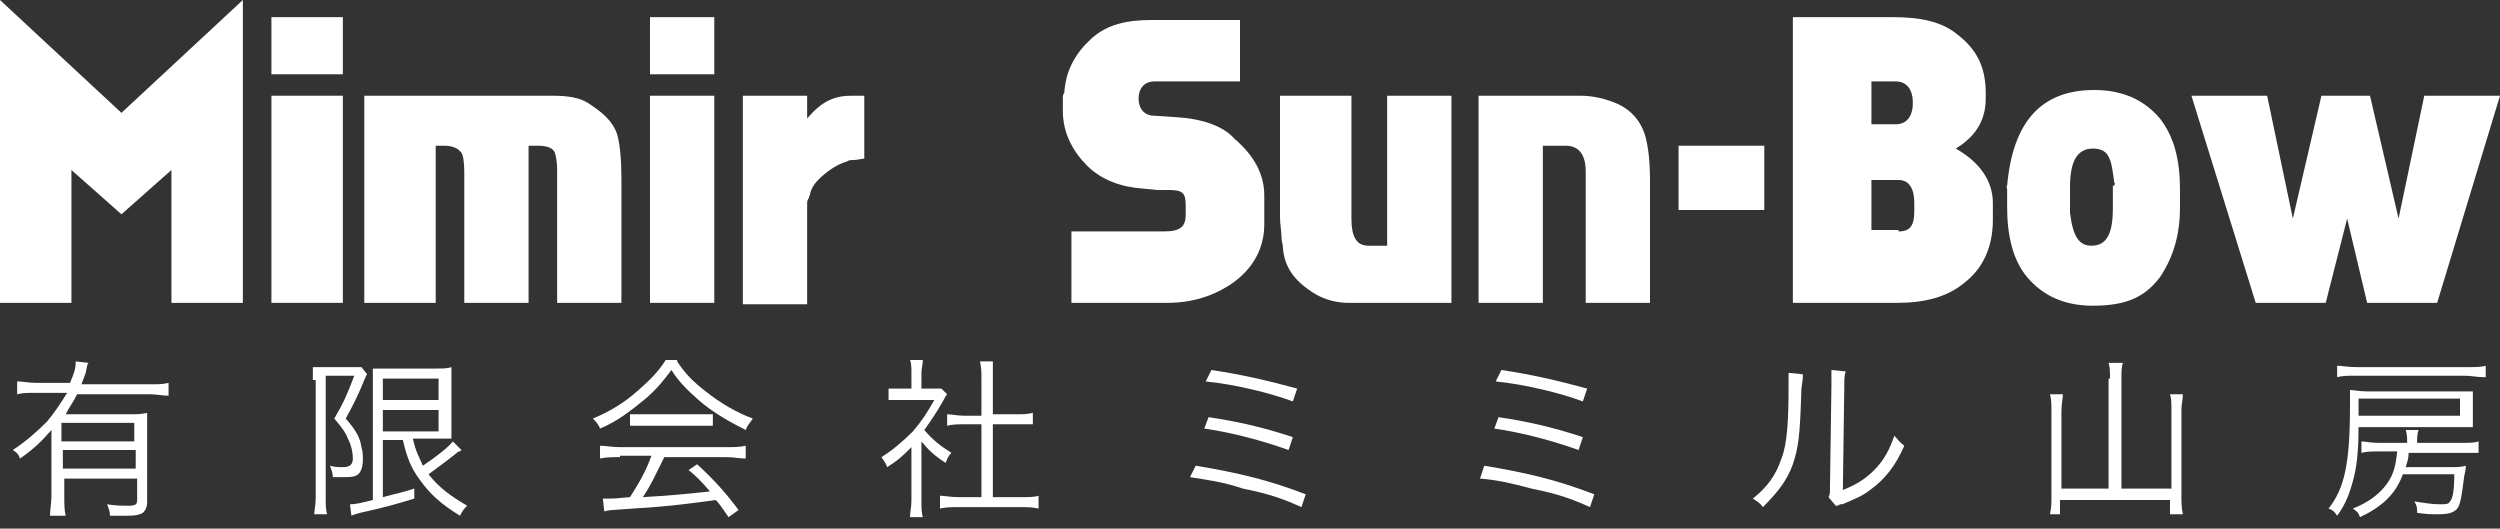
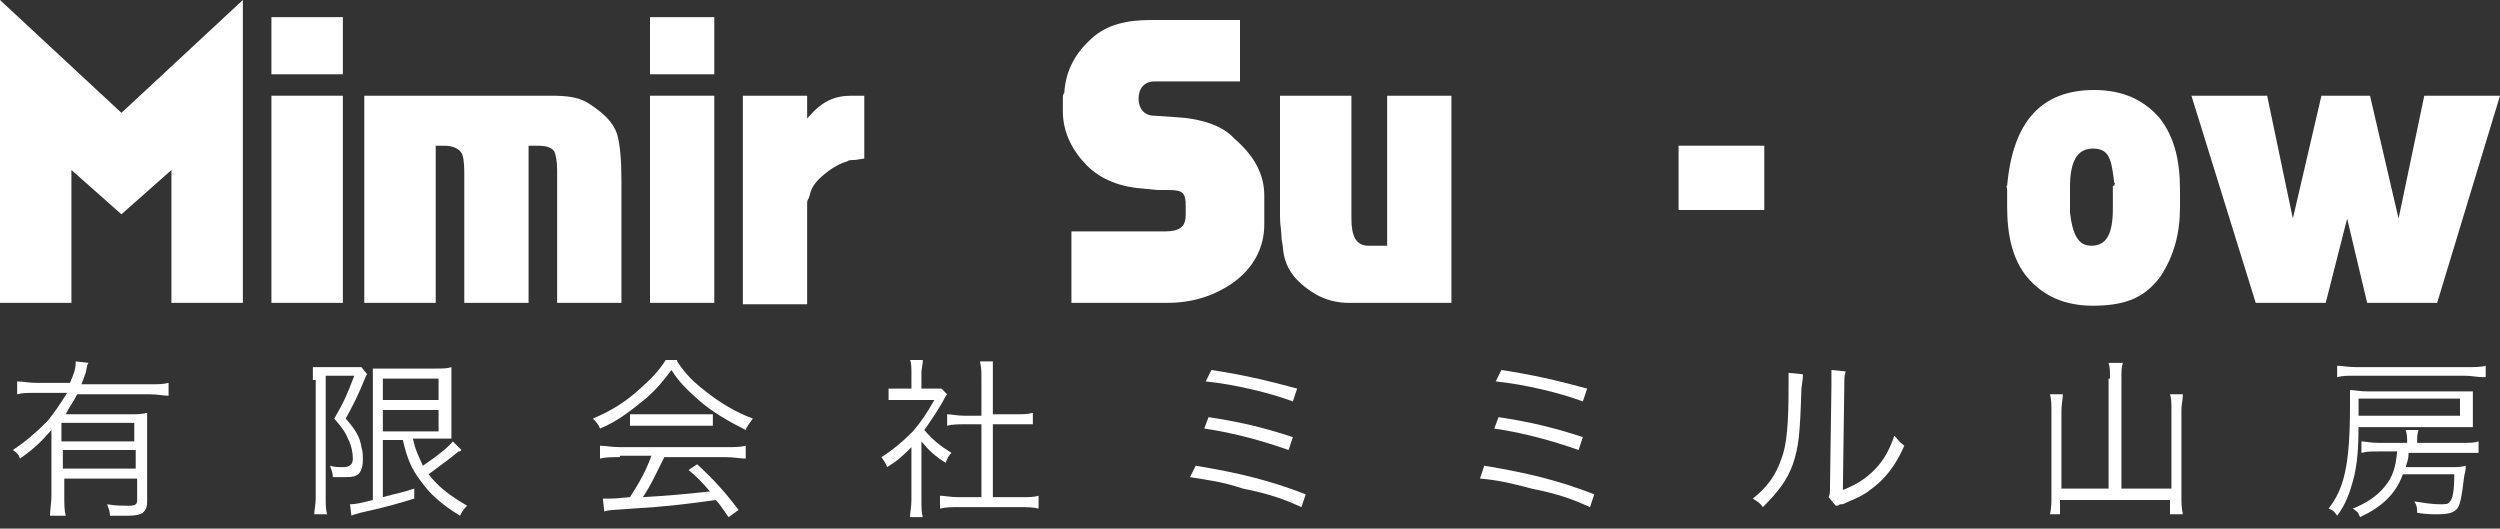
<svg xmlns="http://www.w3.org/2000/svg" width="100%" height="100%" viewBox="0 0 175 37" version="1.1" xml:space="preserve" style="fill-rule:evenodd;clip-rule:evenodd;stroke-linejoin:round;stroke-miterlimit:2;">
  <rect x="0" y="0" width="175" height="37" fill="#333333" stroke="none" />
  <g transform="matrix(1,0,0,1,-12.5,-5.3)">
    <path d="M29.5,5.3L29.5,26.5L24.5,26.5L24.5,17.2L21,20.3L17.5,17.2L17.5,26.5L12.5,26.5L12.5,5.3L21,13.2L29.5,5.3Z" style="fill:white;fill-rule:nonzero;" />
    <path d="M31.5,6.5L36.5,6.5L36.5,10.5L31.5,10.5L31.5,6.5ZM36.5,26.5L31.5,26.5L31.5,12L36.5,12L36.5,26.5Z" style="fill:white;fill-rule:nonzero;" />
    <path d="M55.7,14.7C55.9,15.4 56,16.5 56,17.9L56,26.5L51.5,26.5L51.5,17.2C51.5,16.6 51.4,16.1 51.3,15.9C51.1,15.6 50.7,15.5 50.1,15.5L49.5,15.5L49.5,26.5L45,26.5L45,17.3C45,16.6 44.9,16.1 44.8,16C44.6,15.7 44.2,15.5 43.6,15.5L43,15.5L43,26.5L38,26.5L38,12L51.1,12C52.2,12 53.1,12.1 53.8,12.6C54.7,13.2 55.4,13.8 55.7,14.7Z" style="fill:white;fill-rule:nonzero;" />
    <path d="M58,6.5L62.5,6.5L62.5,10.5L58,10.5L58,6.5ZM62.5,26.5L58,26.5L58,12L62.5,12L62.5,26.5Z" style="fill:white;fill-rule:nonzero;" />
    <path d="M72.1,12L73,12L73,16.4L72.3,16.5C72.1,16.5 71.9,16.5 71.8,16.6C71.4,16.7 70.8,17 70.2,17.5C69.6,18 69.3,18.4 69.2,18.9L69.1,19.2C69.1,19.2 69,19.3 69,19.5L69,26.6L64.5,26.6L64.5,12L69,12L69,13.6C70,12.4 70.9,12 72.1,12Z" style="fill:white;fill-rule:nonzero;" />
    <path d="M101,19L101,21C101,22.7 100.2,24.1 98.8,25.1C97.5,26 96,26.5 94.2,26.5L87.5,26.5L87.5,21.5L94,21.5C95.2,21.5 95.5,21.1 95.5,20.3L95.5,19.7C95.5,18.8 95.3,18.6 94.3,18.6L93.5,18.6L92.5,18.5C91,18.4 89.6,17.9 88.6,16.9C87.6,15.9 86.9,14.6 86.9,13.1L86.9,12.1C86.9,11.9 87,11.8 87,11.8C87.1,10.2 87.8,9 88.9,8C90,7 91.4,6.7 93.1,6.7L99.3,6.7L99.3,11L93.3,11C92.6,11 92.2,11.5 92.2,12.2C92.2,12.9 92.6,13.4 93.3,13.4L94.8,13.5C96.6,13.6 98.1,14.1 98.9,15C100.3,16.2 101,17.5 101,19Z" style="fill:white;fill-rule:nonzero;" />
    <path d="M102.3,22.6C102.3,22.4 102.2,22.2 102.2,21.8C102.2,21.5 102.1,21 102.1,20.5L102.1,12L107.1,12L107.1,20.6C107.1,21.8 107.4,22.5 108.3,22.5L109.6,22.5L109.6,12L114.1,12L114.1,26.5L106.9,26.5C106.1,26.5 105.3,26.3 104.6,25.9C103.1,25 102.4,24 102.3,22.6Z" style="fill:white;fill-rule:nonzero;" />
-     <path d="M128,26.5L123.5,26.5L123.5,17.3C123.5,16.1 123,15.5 122.1,15.5L120.5,15.5L120.5,26.5L116,26.5L116,12L123.1,12C124,12 124.9,12.2 125.8,12.6C126.8,13.1 127.3,13.8 127.6,14.6C127.9,15.5 128,16.7 128,18L128,26.5Z" style="fill:white;fill-rule:nonzero;" />
    <rect x="130" y="15.5" width="6" height="4.5" style="fill:white;fill-rule:nonzero;" />
-     <path d="M152,20.7C152,22.6 151.3,24.1 150,25.1C148.8,26.1 147.2,26.5 145.3,26.5L138,26.5L138,6.5L145,6.5C146.9,6.5 148.4,6.8 149.5,7.7C150.8,8.7 151.5,9.9 151.5,11.8L151.5,12.2C151.5,13.6 150.9,14.8 149.4,15.7C151,16.6 152,17.9 152,19.5L152,20.7ZM145.2,14C146,14 146.4,13.4 146.4,12.5C146.4,11.6 146,11 145.2,11L143.5,11L143.5,14L145.2,14ZM145.4,21.5C146.2,21.5 146.5,21.1 146.5,20.1L146.5,19.5C146.5,18.6 146.2,17.9 145.4,17.9L143.5,17.9L143.5,21.4L145.4,21.4L145.4,21.5Z" style="fill:white;fill-rule:nonzero;" />
    <path d="M159,26.7C157,26.7 155.5,26 154.4,24.7C153.4,23.5 153,21.8 153,19.8L153,18.6C153,18.4 152.9,18.3 153,18.3C153.4,13.8 155.4,11.6 159.1,11.6C161.1,11.6 162.6,12.3 163.7,13.6C164.7,14.9 165.1,16.5 165.1,18.6L165.1,19.8C165.1,21.6 164.7,23.2 163.7,24.7C162.7,26 161.5,26.7 159,26.7ZM160.5,18.3C160.5,18.2 160.6,18.1 160.5,18.1C160.4,17.3 160.3,16.7 160.2,16.5C160,15.9 159.6,15.7 159,15.7C157.9,15.7 157.4,16.6 157.4,18.4L157.4,20.2C157.6,21.8 158,22.5 158.9,22.5C160,22.5 160.4,21.6 160.4,19.9L160.4,18.3L160.5,18.3Z" style="fill:white;fill-rule:nonzero;" />
    <path d="M175,12L178.4,12L180.4,20.6L182.2,12L187.5,12L183.1,26.5L178.2,26.5L176.8,20.6L175.3,26.5L170.4,26.5L165.9,12L171.2,12L173,20.6L175,12Z" style="fill:white;fill-rule:nonzero;" />
  </g>
  <g transform="matrix(1,0,0,1,-12.5,-5.3)">
    <path d="M16.1,35.4C15.4,36.2 14.9,36.7 13.9,37.4C13.8,37.1 13.7,37 13.4,36.8C14.3,36.2 15,35.6 15.8,34.8C16.3,34.2 16.7,33.6 17.2,32.8L15,32.8C14.4,32.8 14.1,32.8 13.7,32.9L13.7,32C14.1,32 14.5,32.1 15,32.1L17.4,32.1C17.7,31.4 17.8,31.1 17.8,30.6L18.7,30.7C18.6,30.8 18.6,30.9 18.5,31.4C18.4,31.7 18.3,31.9 18.2,32.2L23,32.2C23.6,32.2 23.9,32.2 24.3,32.1L24.3,33C23.9,33 23.5,32.9 23,32.9L17.9,32.9C17.6,33.5 17.4,33.7 17.1,34.3L21.5,34.3C22.1,34.3 22.4,34.3 22.8,34.2L22.8,40.4C22.8,40.8 22.7,41 22.5,41.2C22.3,41.3 22.1,41.4 21.5,41.4L20.2,41.4C20.2,41.1 20.1,40.9 20,40.6C20.6,40.7 21,40.7 21.5,40.7C22,40.7 22.1,40.6 22.1,40.3L22.1,38.8L17,38.8L17,40C17,40.6 17,41 17.1,41.4L16,41.4C16,41 16.1,40.5 16.1,40L16.1,35.4ZM21.9,34.9L16.8,34.9L16.8,36.2L21.9,36.2L21.9,34.9ZM16.9,36.8L16.9,38.1L22,38.1L22,36.8L16.9,36.8Z" style="fill:white;fill-rule:nonzero;" />
    <path d="M34.4,31.9L34.4,31L37.8,31L38.2,31.5C38.1,31.6 38.1,31.7 38,31.9C37.6,32.9 37.2,33.7 36.7,34.6C37.4,35.4 37.7,35.9 37.8,36.6C37.9,36.9 37.9,37.2 37.9,37.5C37.9,38.1 37.7,38.5 37.4,38.6C37.2,38.7 36.9,38.7 36.4,38.7L35.8,38.7C35.8,38.4 35.7,38.2 35.6,37.9C35.9,38 36.2,38 36.5,38C37,38 37.2,37.8 37.2,37.4C37.2,37 37.1,36.5 36.9,36.1C36.7,35.6 36.5,35.3 35.9,34.6C36.6,33.4 36.8,32.9 37.3,31.6L35.3,31.6L35.3,40.2C35.3,40.6 35.3,41 35.4,41.3L34.5,41.3C34.5,41 34.6,40.6 34.6,40.2L34.6,31.9L34.4,31.9ZM39.3,36.1L39.3,40.1C40.4,39.8 40.6,39.8 41.5,39.5L41.5,40.2C40.2,40.6 39.5,40.8 37.7,41.2C37.4,41.3 37.3,41.3 37.1,41.4L37,40.6C37.4,40.6 37.8,40.5 38.6,40.3L38.6,31.1L42.9,31.1C43.5,31.1 43.8,31.1 44.1,31L44.1,36L41.4,36C41.6,36.9 41.8,37.2 42.1,37.9C43,37.3 43.9,36.6 44.2,36.2L44.8,36.8C44.7,36.9 44.7,36.9 44.6,36.9C44,37.4 43.3,37.9 42.5,38.5C43.2,39.4 44,40 45.2,40.7C45,40.9 44.9,41 44.7,41.4C43.4,40.6 42.6,39.9 41.9,38.9C41.3,38.1 41,37.4 40.7,36.1L39.3,36.1ZM39.3,33.3L43.2,33.3L43.2,31.8L39.3,31.8L39.3,33.3ZM39.3,35.5L43.2,35.5L43.2,34L39.3,34L39.3,35.5Z" style="fill:white;fill-rule:nonzero;" />
    <path d="M59.9,30.6C60.5,31.5 61,32 61.9,32.7C62.9,33.5 64.1,34.2 65.2,34.6C65,34.9 64.8,35.1 64.7,35.4C63.5,34.8 62.3,34.1 61.4,33.3C60.6,32.6 60,32 59.5,31.2C58.9,32 58.5,32.5 57.7,33.2C56.6,34.1 55.7,34.8 54.5,35.3C54.4,35 54.2,34.8 54,34.6C55.2,34.1 56.2,33.5 57.2,32.6C58,31.9 58.6,31.3 59.1,30.5L59.9,30.5L59.9,30.6ZM55.9,37.3C55.3,37.3 54.9,37.3 54.5,37.4L54.5,36.5C54.9,36.5 55.3,36.6 55.9,36.6L63.3,36.6C63.9,36.6 64.3,36.6 64.7,36.5L64.7,37.4C64.3,37.4 63.9,37.3 63.3,37.3L59,37.3C58.3,38.7 58.1,39.2 57.5,40.1C59.2,40 60.4,39.9 62.2,39.7C61.5,38.9 61.3,38.7 60.7,38.2L61.3,37.8C62.5,38.9 63.3,39.8 64.2,41L63.5,41.5C63,40.8 62.9,40.6 62.6,40.3C60.5,40.6 58.7,40.8 56.8,40.9C55.3,41 55.1,41 54.8,41.1L54.7,40.2L55.3,40.2C55.5,40.2 55.5,40.2 56.6,40.1C57.3,39 57.7,38.3 58.1,37.2L55.9,37.2L55.9,37.3ZM56.6,34.3L62.4,34.3L62.4,35.1L56.6,35.1L56.6,34.3Z" style="fill:white;fill-rule:nonzero;" />
    <path d="M77,40.3C77,40.8 77,41.2 77.1,41.5L76.2,41.5C76.2,41.2 76.3,40.8 76.3,40.3L76.3,36.6C75.7,37.2 75.4,37.5 74.6,38C74.5,37.7 74.4,37.6 74.2,37.3C75,36.8 75.7,36.2 76.4,35.5C77,34.8 77.4,34.2 77.9,33.3L74.7,33.3L74.7,32.5L76.3,32.5L76.3,31.4C76.3,31.1 76.3,30.7 76.2,30.5L77.1,30.5C77.1,30.8 77,31.1 77,31.4L77,32.5L78.4,32.5L78.8,32.9C78.7,33 78.6,33.2 78.5,33.4C78.1,34.1 77.7,34.7 77.2,35.4C77.8,36.1 78.3,36.5 79.1,37C78.9,37.2 78.8,37.4 78.7,37.7C77.9,37.2 77.5,36.8 77,36.2L77,40.3ZM81.2,31.7C81.2,31.3 81.2,31.1 81.1,30.6L82,30.6L82,34.3L83.6,34.3C84.1,34.3 84.4,34.3 84.8,34.2L84.8,35L82,35L82,40.1L83.9,40.1C84.5,40.1 84.9,40.1 85.2,40L85.2,40.9C84.8,40.8 84.4,40.8 83.9,40.8L79.6,40.8C79.1,40.8 78.7,40.8 78.3,40.9L78.3,40C78.6,40 79,40.1 79.6,40.1L81.2,40.1L81.2,35L80,35C79.6,35 79.2,35 78.8,35.1L78.8,34.3C79.1,34.3 79.5,34.4 80,34.4L81.2,34.4L81.2,31.7Z" style="fill:white;fill-rule:nonzero;" />
    <path d="M96.2,37.9C99.2,38.4 101.3,38.9 103.9,39.9L103.6,40.8C102.5,40.3 101.5,39.9 99.5,39.5C98,39 97,38.9 95.8,38.7L96.2,37.9ZM97.1,34.5C99.1,34.8 100.9,35.2 103,35.9L102.7,36.8C101,36.2 98.9,35.6 96.8,35.3L97.1,34.5ZM97.3,31.2C99.3,31.5 101.1,31.9 103.3,32.5L103,33.4C101.4,32.8 98.9,32.2 96.9,32L97.3,31.2Z" style="fill:white;fill-rule:nonzero;" />
    <path d="M116.4,37.9C119.4,38.4 121.5,38.9 124.1,39.9L123.8,40.8C122.7,40.3 121.7,39.9 119.7,39.5C118.2,39.1 117.3,38.9 116.1,38.8L116.4,37.9ZM117.4,34.5C119.4,34.8 121.2,35.2 123.3,35.9L123,36.8C121.3,36.2 119.2,35.6 117.1,35.3L117.4,34.5ZM117.6,31.2C119.6,31.5 121.4,31.9 123.6,32.5L123.3,33.4C121.7,32.8 119.2,32.2 117.2,32L117.6,31.2Z" style="fill:white;fill-rule:nonzero;" />
    <path d="M138.7,31.5C138.7,31.8 138.7,31.8 138.6,32.5C138.5,35.8 138.4,36.6 138,37.8C137.6,38.9 137,39.7 135.9,40.8C135.7,40.5 135.5,40.4 135.2,40.2C136.2,39.4 136.8,38.6 137.2,37.4C137.6,36.4 137.7,34.8 137.7,32.3L137.7,31.4L138.7,31.5ZM141.7,31.3C141.6,31.6 141.6,31.8 141.6,32.4L141.5,39.6C142.5,39.2 143.1,38.8 143.7,38.2C144.4,37.5 144.8,36.7 145.1,35.8C145.4,36.1 145.4,36.2 145.8,36.5C145.2,37.9 144.4,38.9 143.4,39.6C142.9,40 142.4,40.2 141.7,40.5C141.5,40.6 141.5,40.6 141.3,40.6C141.2,40.7 141.1,40.7 141,40.7L140.5,40.1C140.6,39.9 140.6,39.8 140.6,39.3L140.7,32.3L140.7,31.2L141.7,31.3Z" style="fill:white;fill-rule:nonzero;" />
    <path d="M160.2,31.8C160.2,31.3 160.2,31 160.1,30.7L161.1,30.7C161,31 161,31.3 161,31.8L161,39.5L164.5,39.5L164.5,34C164.5,33.5 164.5,33.2 164.4,32.9L165.3,32.9C165.3,33.3 165.2,33.6 165.2,34L165.2,40C165.2,40.5 165.2,40.8 165.3,41.3L164.4,41.3L164.4,40.3L156.7,40.3L156.7,41.3L156,41.3C156.1,40.8 156.1,40.5 156.1,40.1L156.1,34.1C156.1,33.6 156.1,33.3 156,32.9L156.9,32.9C156.9,33.2 156.8,33.6 156.8,34.1L156.8,39.5L160.1,39.5L160.1,31.8L160.2,31.8Z" style="fill:white;fill-rule:nonzero;" />
    <path d="M177.6,35.1C177.6,36.7 177.5,37.7 177.3,38.6C177,39.8 176.7,40.6 176.1,41.4C175.9,41.1 175.8,41 175.5,40.9C176.6,39.5 177,37.8 177,33.7L177,32.6C177.3,32.6 177.6,32.7 178.3,32.7L185.6,32.7L185.6,35.2L177.6,35.2L177.6,35.1ZM186.3,31.7C185.9,31.7 185.5,31.6 185,31.6L177.4,31.6C176.8,31.6 176.5,31.6 176.1,31.7L176.1,30.9C176.4,30.9 176.8,31 177.5,31L185.1,31C185.7,31 186.2,31 186.5,30.9L186.5,31.7L186.3,31.7ZM179,36.9C178.5,36.9 178.2,36.9 177.8,37L177.8,36.2C178.1,36.2 178.4,36.3 179,36.3L181,36.3L181,36.2C181,36 181,35.7 180.9,35.4L181.8,35.4C181.7,35.7 181.7,35.9 181.7,36.2L181.7,36.3L184.8,36.3C185.4,36.3 185.7,36.3 186,36.2L186,37L181.1,37C181.1,37.5 181,37.6 180.9,38L183.9,38C184.5,38 184.8,38 185.1,37.9C185.1,38.1 185.1,38.2 185,38.6C184.8,40.2 184.7,40.8 184.4,41C184.2,41.2 183.8,41.3 183.2,41.3C182.7,41.3 182.4,41.3 181.7,41.2C181.7,40.9 181.7,40.7 181.5,40.4C182.2,40.5 182.7,40.6 183.3,40.6C183.7,40.6 183.9,40.6 184,40.4C184.2,40.2 184.3,39.6 184.3,38.5L180.7,38.5C180.2,39.9 179.2,40.8 177.7,41.5C177.6,41.2 177.5,41.1 177.2,40.9C178.2,40.5 178.9,40 179.4,39.4C180,38.7 180.2,38 180.3,36.9L179,36.9ZM184.7,34.4L184.7,33.2L177.6,33.2L177.6,34.4L184.7,34.4Z" style="fill:white;fill-rule:nonzero;" />
  </g>
</svg>